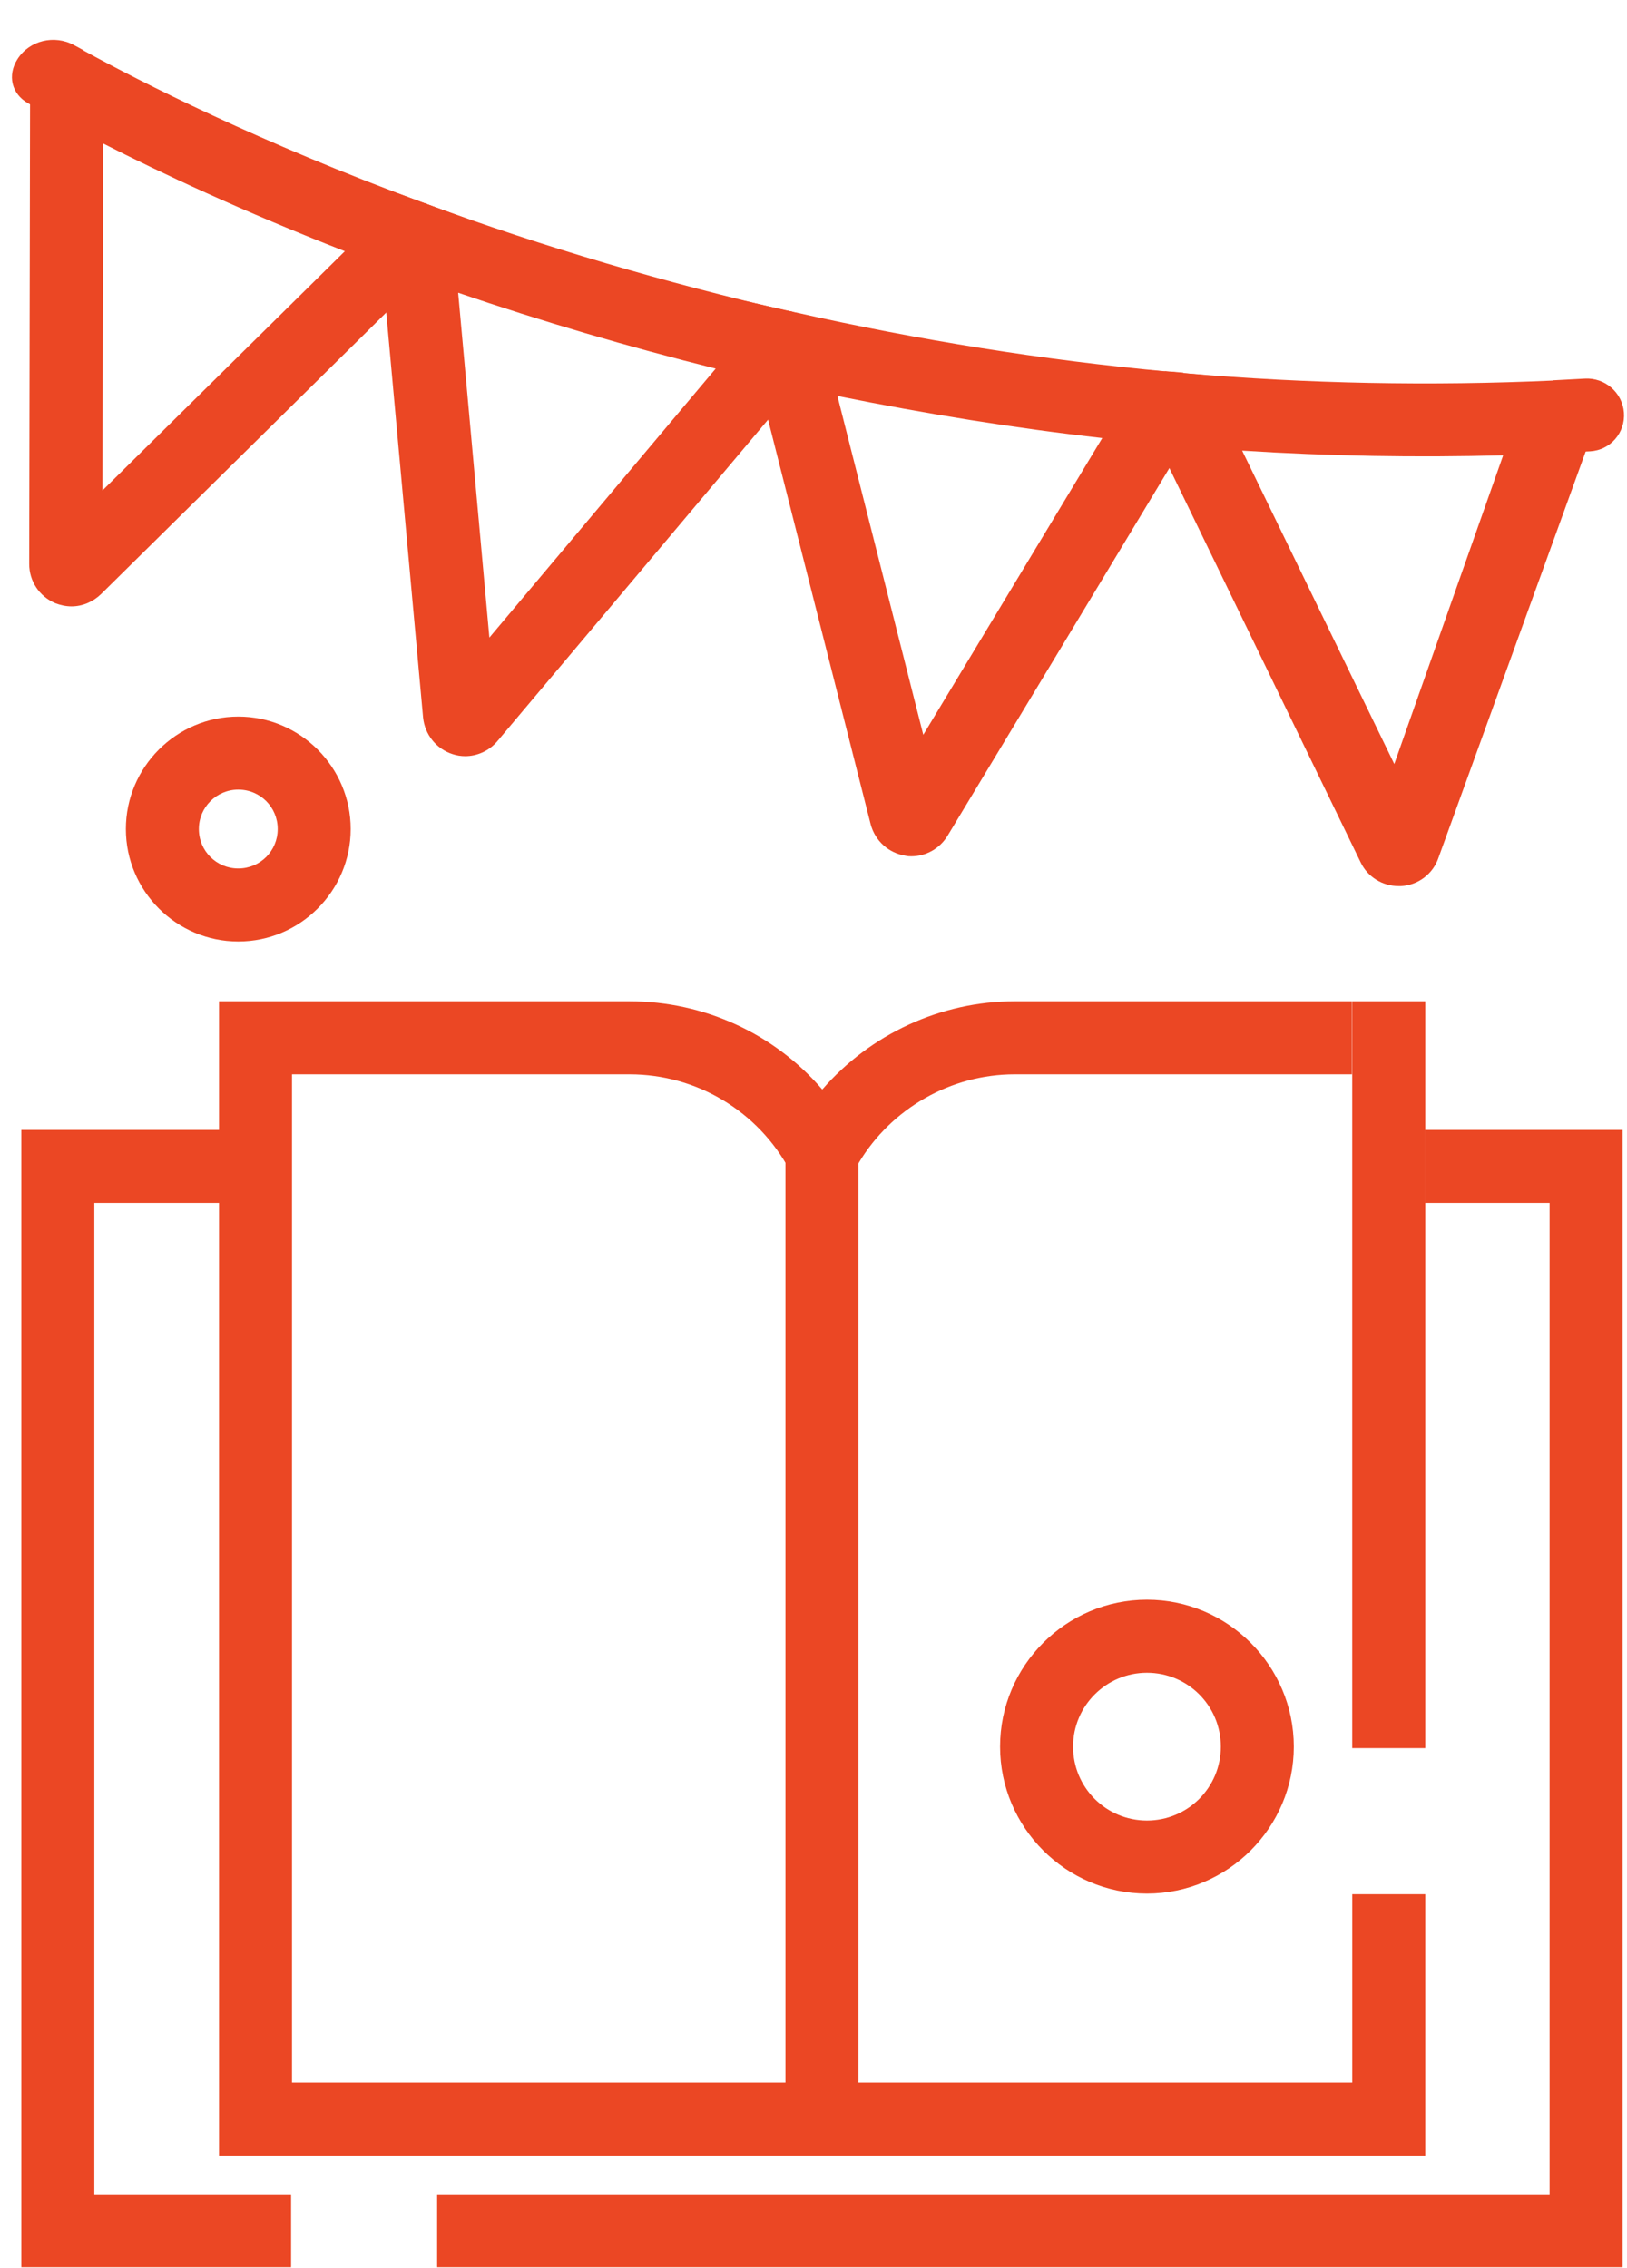
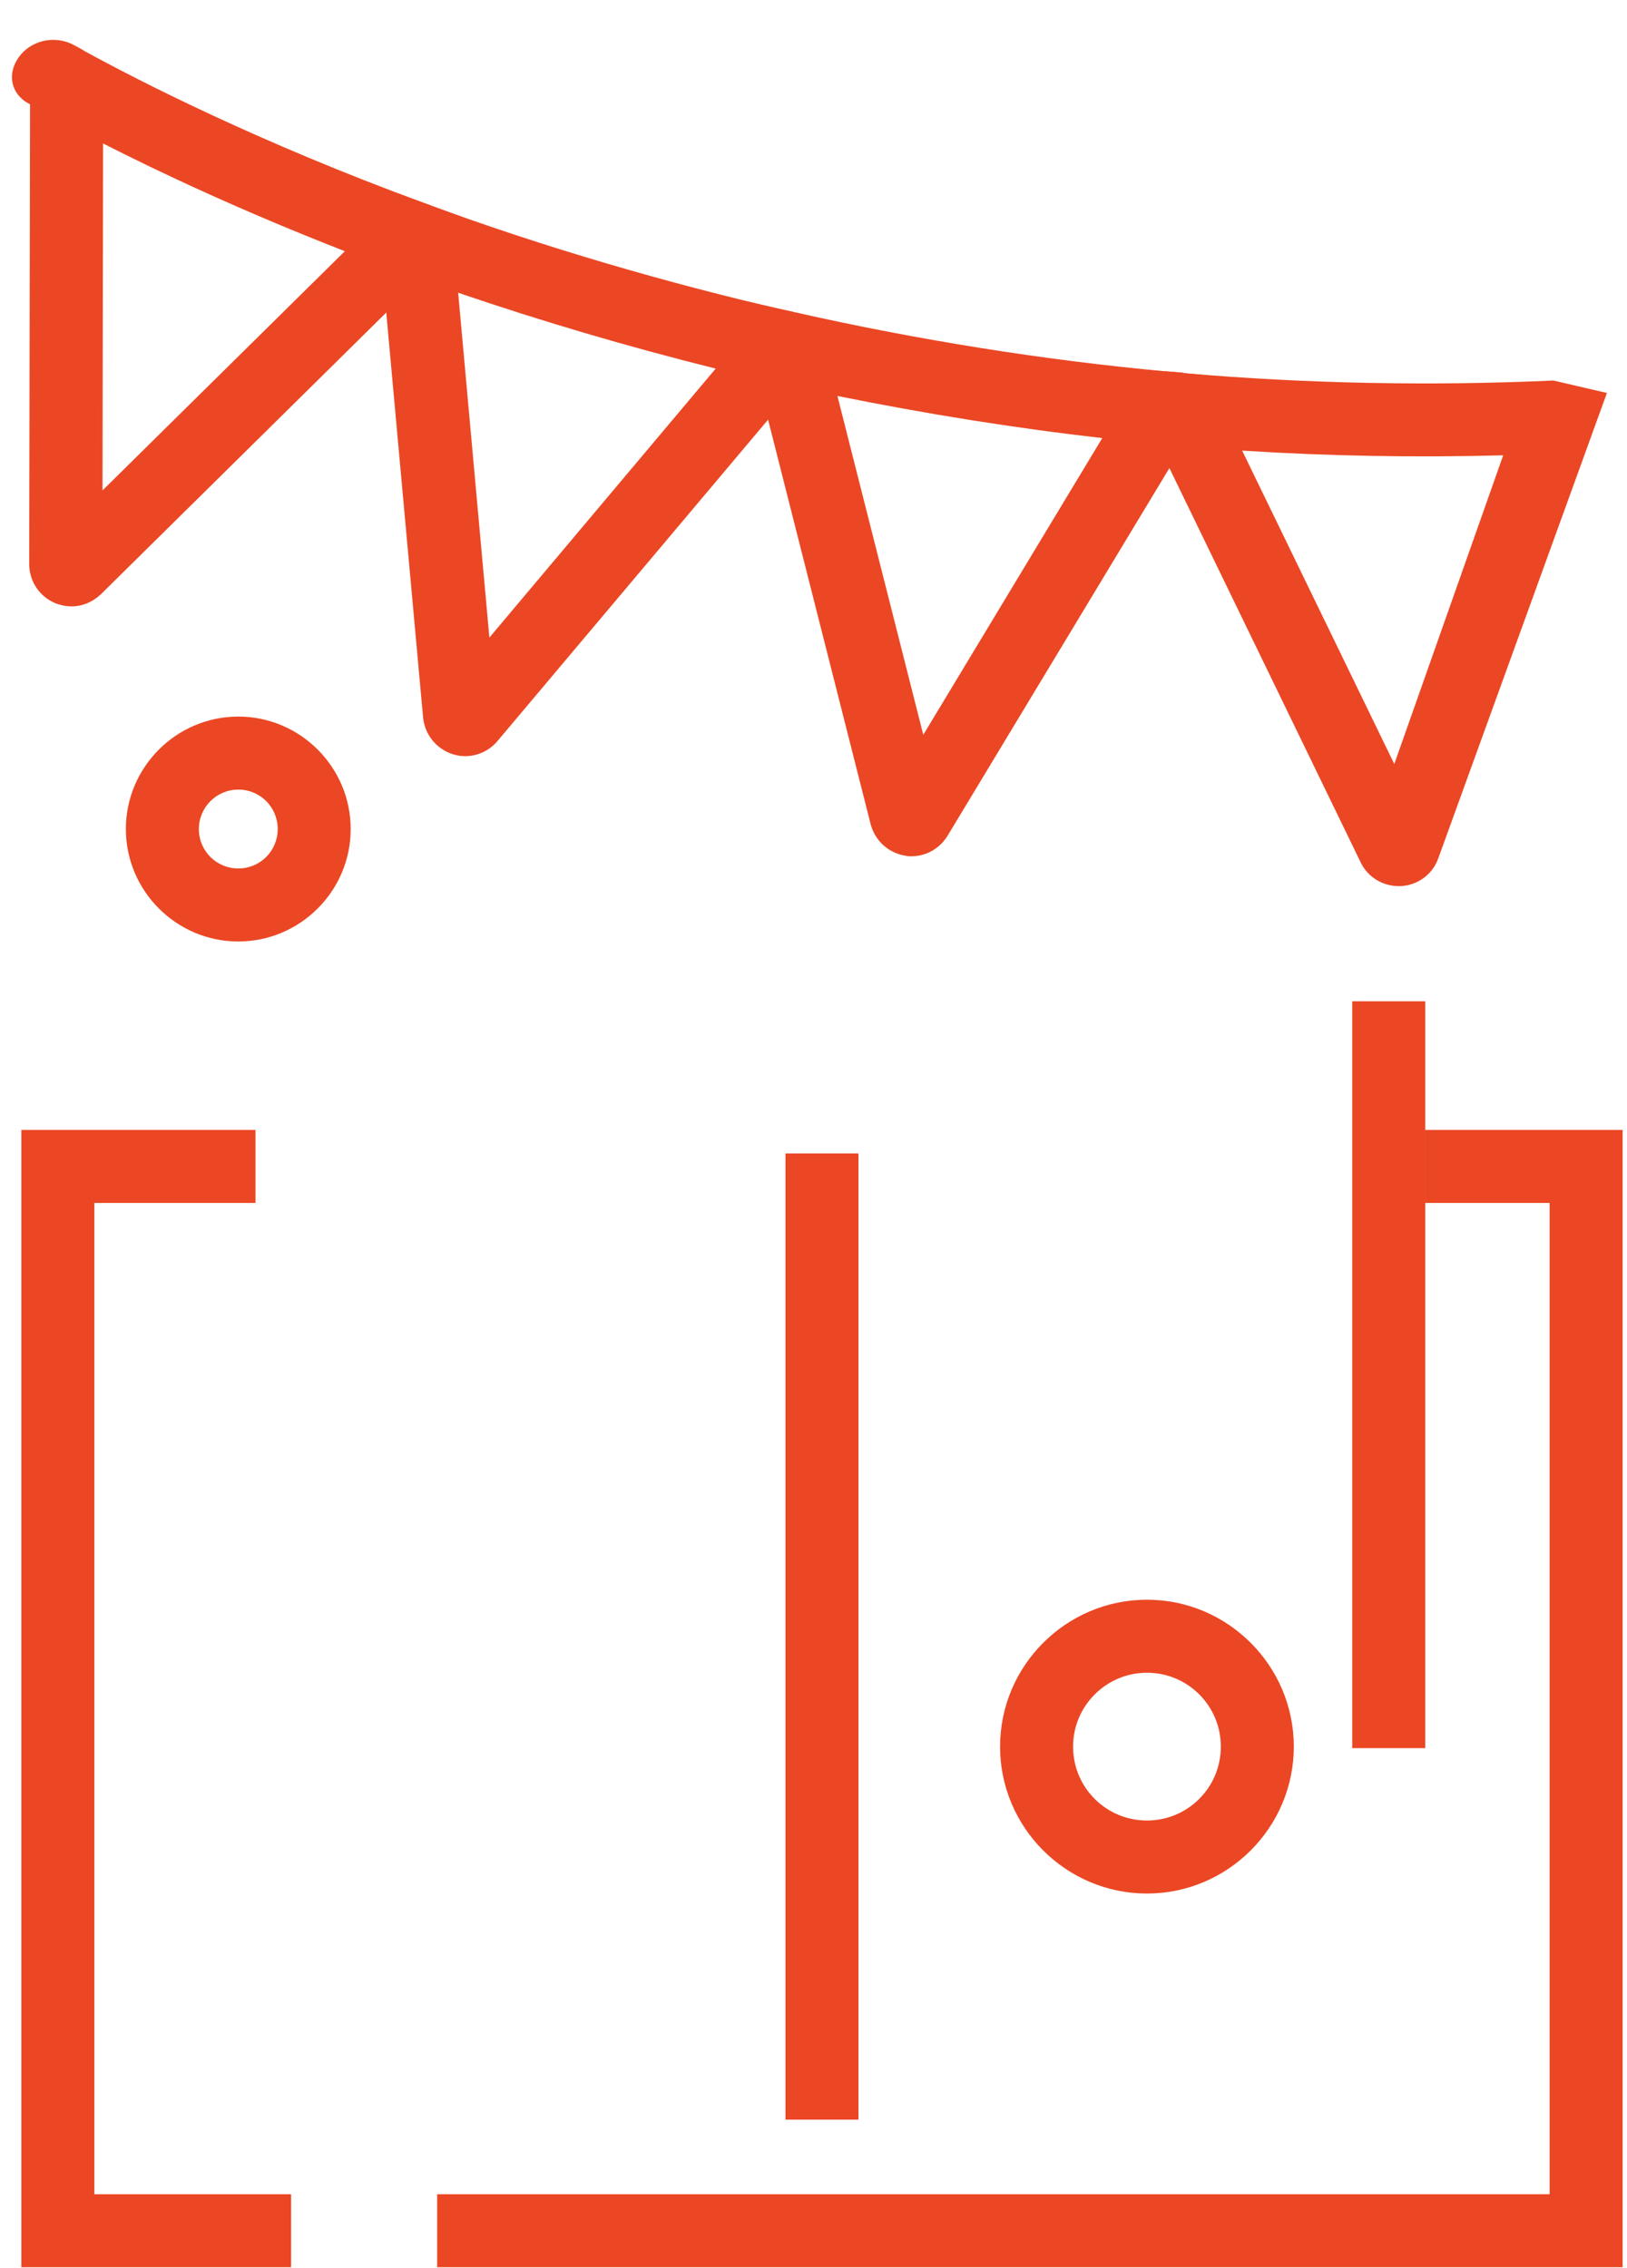
<svg xmlns="http://www.w3.org/2000/svg" width="61" height="85" viewBox="0 0 61 85" fill="none">
  <g clip-path="url(#clip0_2500_6500)">
    <path d="M32.186 43.234H29.449V79.449H32.186V43.234Z" fill="#EB4724" />
    <path d="M10.914 82.245H3.536V45.089H9.579V42.352H0.799V84.981H10.914V82.245Z" fill="#EB4724" />
    <path d="M53.435 42.352V45.089H58.099V82.245H16.389V84.981H60.836V42.352H53.435Z" fill="#EB4724" />
    <path d="M53.435 37.531H50.698V65.524H53.435V37.531Z" fill="#EB4724" />
-     <path d="M50.699 70.998V78.059H10.948V40.268H23.603C26.121 40.268 28.42 41.648 29.613 43.87L30.752 46.016L32.197 43.585C33.423 41.538 35.657 40.268 38.043 40.268H50.688V37.531H38.043C35.262 37.531 32.624 38.768 30.829 40.837C29.044 38.757 26.417 37.531 23.603 37.531H8.211V80.796H53.435V70.998H50.699Z" fill="#EB4724" />
    <path d="M15.075 10.221L14.977 10.188L15.841 7.594C15.94 7.627 16.038 7.659 16.159 7.714L15.075 10.232V10.221Z" fill="#EB4724" />
    <path d="M44.184 16.706H44.118C43.921 16.684 43.724 16.662 43.538 16.651L43.669 13.914C43.899 13.925 44.129 13.947 44.37 13.969L44.184 16.695V16.706Z" fill="#EB4724" />
-     <path d="M58.383 16.992L58.241 14.255C58.633 14.235 59.025 14.214 59.418 14.192C60.171 14.148 60.828 14.712 60.885 15.464C60.943 16.217 60.378 16.873 59.624 16.916C59.21 16.939 58.797 16.96 58.383 16.981V16.992Z" fill="#EB4724" />
    <path d="M29.328 14.396C29.252 14.385 29.175 14.374 29.099 14.352L29.526 11.648L29.701 11.681L29.328 14.396Z" fill="#EB4724" />
    <path d="M1.85 4.309C1.547 4.145 1.28 3.998 1.05 3.868C0.429 3.518 0.272 2.819 0.654 2.218C1.104 1.51 2.045 1.292 2.78 1.694C2.894 1.756 3.015 1.822 3.142 1.89L1.85 4.298V4.309Z" fill="#EB4724" />
    <path d="M52.439 33.213C51.837 33.213 51.278 32.874 51.016 32.327L42.017 13.781L44.414 13.989C49.001 14.383 53.654 14.471 58.241 14.263L60.247 14.729L53.928 32.162C53.72 32.764 53.161 33.18 52.526 33.213C52.493 33.213 52.461 33.213 52.439 33.213ZM46.571 16.89L52.275 28.637L56.358 17.066C53.106 17.153 49.833 17.098 46.571 16.89Z" fill="#EB4724" />
    <path d="M34.178 32.096C34.102 32.096 34.025 32.096 33.948 32.074C33.313 31.975 32.81 31.516 32.645 30.902L27.653 11.219L29.832 11.711C34.452 12.751 39.126 13.496 43.735 13.923L45.903 14.131L35.525 31.329C35.229 31.811 34.715 32.096 34.167 32.096H34.178ZM31.397 14.842L34.616 27.542L41.327 16.419C38.032 16.047 34.704 15.51 31.397 14.842Z" fill="#EB4724" />
    <path d="M17.451 28.343C17.286 28.343 17.133 28.321 16.969 28.267C16.356 28.07 15.929 27.533 15.863 26.898L14.046 6.93L16.071 7.674C20.395 9.262 24.95 10.597 29.602 11.67L31.792 12.174L18.644 27.785C18.337 28.146 17.889 28.343 17.44 28.343H17.451ZM17.177 10.969L18.348 23.898L26.833 13.816C23.538 12.995 20.308 12.042 17.166 10.969H17.177Z" fill="#EB4724" />
    <path d="M2.682 22.729C2.474 22.729 2.266 22.685 2.069 22.608C1.478 22.356 1.095 21.787 1.095 21.141L1.13 1.93L3.153 1.906C5.255 3.056 9.71 5.333 15.874 7.599L17.899 8.343L3.788 22.269C3.481 22.564 3.087 22.729 2.682 22.729ZM3.864 5.377L3.843 18.382L12.929 9.416C9.086 7.916 6.01 6.471 3.864 5.377Z" fill="#EB4724" />
    <path d="M8.934 35.289C6.613 35.289 4.719 33.395 4.719 31.074C4.719 28.753 6.613 26.859 8.934 26.859C11.255 26.859 13.148 28.753 13.148 31.074C13.148 33.395 11.255 35.289 8.934 35.289ZM8.934 29.596C8.123 29.596 7.456 30.253 7.456 31.074C7.456 31.895 8.113 32.552 8.934 32.552C9.755 32.552 10.412 31.895 10.412 31.074C10.412 30.253 9.755 29.596 8.934 29.596Z" fill="#EB4724" />
    <path d="M43.002 70.974C39.969 70.974 37.495 68.5 37.495 65.468C37.495 62.435 39.969 59.961 43.002 59.961C46.034 59.961 48.508 62.435 48.508 65.468C48.508 68.5 46.034 70.974 43.002 70.974ZM43.002 62.698C41.48 62.698 40.232 63.935 40.232 65.468C40.232 67 41.469 68.237 43.002 68.237C44.534 68.237 45.772 67 45.772 65.468C45.772 63.935 44.534 62.698 43.002 62.698Z" fill="#EB4724" />
  </g>
  <defs>
    <clipPath id="clip0_2500_6500">
      <rect width="61" height="84.187" fill="white" transform="translate(0 0.805)" />
    </clipPath>
  </defs>
</svg>